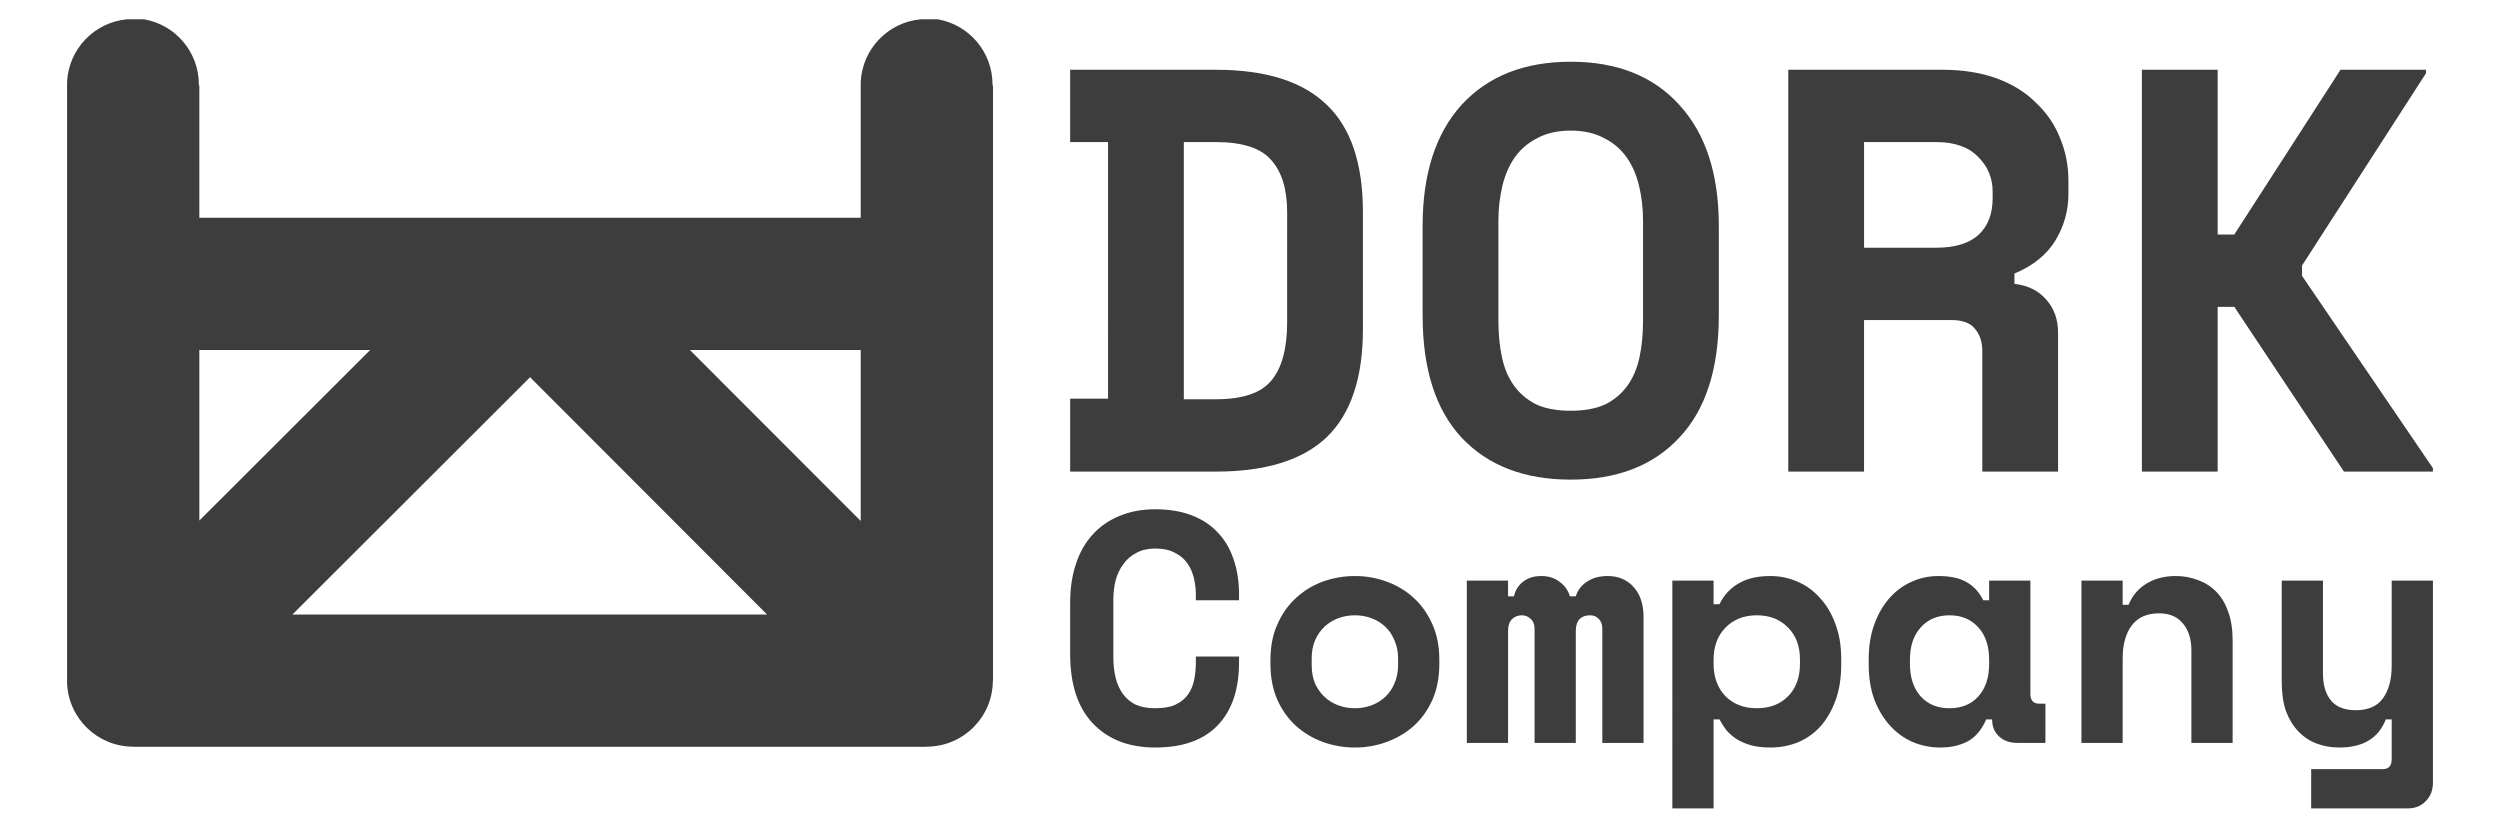
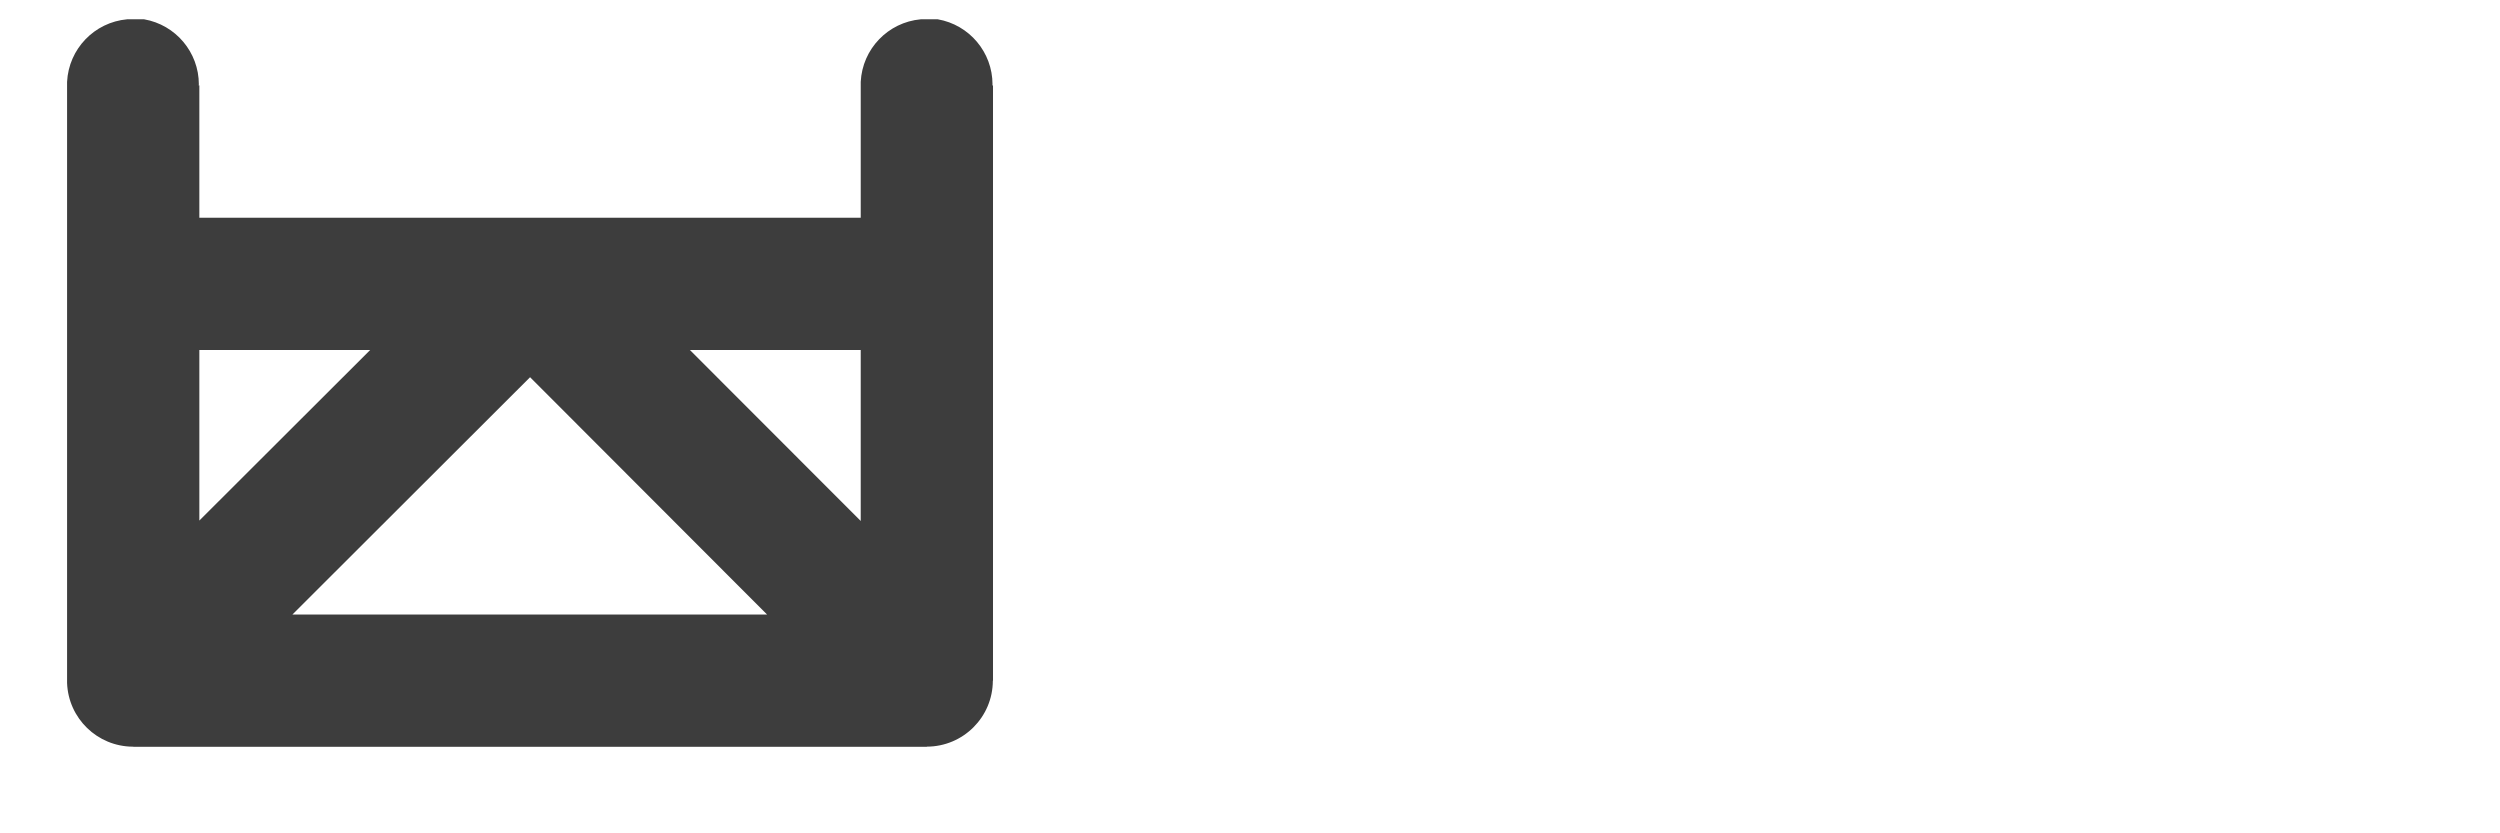
<svg xmlns="http://www.w3.org/2000/svg" width="3240" height="1080" viewBox="0 0 3240 1080" version="1.1" id="svg1" xml:space="preserve">
  <defs id="defs1" />
  <g id="layer1">
    <path d="m 164.756,25 c -42.514,3.875 -75.696,38.444 -77.827,81.081 v 4.635 1.748 83.965 85.713 85.716 85.713 85.716 85.713 85.713 85.713 82.35 3.365 3.018 c 1.707,45.844 39.206,82.217 85.081,82.524 0.212,-0.041 0.423,-0.084 0.635,-0.127 v 0.298 h 85.713 85.713 85.716 85.713 85.716 85.713 85.713 85.716 85.713 85.713 85.716 85.713 v -0.206 c 47.177,-0.114 85.393,-38.33 85.507,-85.507 h 0.211 V 796.425 710.712 624.999 539.286 453.57 367.857 282.142 196.429 110.716 h -0.922 c 0.101,-0.48 0.196,-0.961 0.288,-1.443 -0.079,-41.585 -29.996,-77.114 -70.96,-84.272 h -14.123 -7.886 c -42.518,3.876 -75.702,38.452 -77.827,81.093 v 4.622 1.736 83.977 85.713 h -85.716 -85.713 -85.713 -85.716 -85.713 -85.713 -85.716 -85.713 -85.716 -85.713 v -85.713 -85.713 h -0.922 c 0.1,-0.48 0.196,-0.961 0.288,-1.443 -0.079,-41.585 -29.996,-77.114 -70.96,-84.272 h -14.118 z m 93.601,428.57 h 85.713 85.716 49.994 l -49.994,49.917 -35.856,35.799 -49.86,49.78 -35.99,35.933 -49.723,49.646 V 624.999 539.286 Z m 635.718,0 h 49.993 85.713 85.716 v 85.716 85.713 50.187 l -50.142,-50.187 -35.573,-35.603 -50.065,-50.11 -35.648,-35.677 z m -207.148,35.241 0.057,0.059 50.348,50.415 35.308,35.358 50.289,50.356 35.427,35.477 50.169,50.237 35.544,35.593 50.05,50.12 h -50.051 -85.713 -85.716 -85.713 -85.713 -85.716 -85.713 -50.809 l 50.809,-50.732 35.03,-34.981 50.683,-50.608 35.157,-35.105 50.559,-50.484 35.281,-35.229 50.432,-50.358 z" style="fill:#3d3d3d;fill-opacity:1;stroke-width:1.27" id="path458" />
-     <path style="font-weight:bold;font-size:705.827px;line-height:1;font-family:'Space Mono';-inkscape-font-specification:'Space Mono, Bold';text-align:center;direction:rtl;text-anchor:middle;fill:#3d3d3d;stroke-width:1.162;stroke-linecap:round;stroke-miterlimit:25;paint-order:fill markers stroke" d="m 1386.929,90.415 h 188.964 q 96.714,0 143.583,45.381 46.869,44.637 46.869,139.119 V 426.682 q 0,94.482 -46.869,139.863 -46.869,44.637 -143.583,44.637 h -188.964 v -94.482 h 49.101 V 184.153 h -49.101 z m 188.964,427.028 q 51.333,0 71.419,-23.806 20.831,-24.55 20.831,-75.883 V 274.915 q 0,-44.637 -20.831,-67.7 -20.087,-23.063 -71.419,-23.063 h -41.661 v 333.29 z m 267.822,-224.673 q 0,-101.177 50.589,-156.974 Q 1945.636,80 2035.654,80 q 90.018,0 140.607,55.796 51.333,55.796 51.333,156.974 v 116.056 q 0,104.153 -51.333,158.462 -50.589,54.308 -140.607,54.308 -90.018,0 -141.351,-54.308 -50.589,-54.308 -50.589,-158.462 z m 191.94,239.553 q 26.782,0 44.637,-8.183 17.855,-8.927 29.014,-24.55 11.159,-15.623 15.623,-37.198 4.464,-21.575 4.464,-47.613 V 286.819 q 0,-24.55 -5.208,-46.125 -5.208,-21.575 -16.367,-37.198 -11.159,-15.623 -29.014,-24.55 -17.855,-9.671 -43.149,-9.671 -25.294,0 -43.149,9.671 -17.855,8.927 -29.014,24.55 -11.159,15.623 -16.367,37.198 -5.207,21.575 -5.207,46.125 v 127.96 q 0,26.038 4.464,47.613 4.464,21.575 15.623,37.198 11.159,15.623 29.014,24.55 17.855,8.183 44.637,8.183 z m 631.615,78.859 h -98.201 v -156.23 q 0,-17.855 -9.671,-29.014 -8.927,-11.159 -30.502,-11.159 h -113.081 v 196.403 h -98.202 V 90.415 h 199.379 q 40.173,0 70.675,11.159 30.502,11.159 50.589,31.246 20.831,19.343 31.246,45.381 11.159,26.038 11.159,55.796 v 17.855 q 0,31.99 -17.111,60.26 -17.111,27.526 -52.821,42.405 v 13.391 q 26.038,2.976 40.917,20.087 15.623,17.111 15.623,43.149 z M 2415.813,321.04 h 93.738 q 35.71,0 54.309,-16.367 18.599,-17.111 18.599,-47.613 v -8.927 q 0,-26.038 -18.599,-44.637 -18.599,-19.343 -54.309,-19.343 h -93.738 z m 458.274,290.141 h -98.202 V 90.415 h 98.202 v 213.514 h 21.575 l 137.631,-213.514 h 110.849 v 4.464 l -160.694,249.224 v 13.391 l 169.621,249.224 v 4.464 h -115.313 l -142.095,-213.514 h -21.575 z" id="text1" aria-label="DORK" />
-     <path style="font-weight:bold;font-size:402.41px;line-height:1;font-family:'Space Mono';-inkscape-font-specification:'Space Mono, Bold';text-align:center;direction:rtl;text-anchor:middle;fill:#3d3d3d;stroke-width:0.663;stroke-linecap:round;stroke-miterlimit:25;paint-order:fill markers stroke" d="m 1497.207,917.881 q 16.117,0 26.297,-4.666 10.604,-5.09 16.118,-13.149 5.938,-8.483 8.059,-19.087 2.121,-11.028 2.121,-22.48 v -7.635 h 55.987 v 7.635 q 0,53.018 -27.994,81.86 -27.569,28.418 -80.588,28.418 -50.898,0 -80.588,-30.963 -29.69,-30.963 -29.69,-90.343 v -66.167 q 0,-28.418 7.635,-50.898 7.635,-22.904 22.056,-38.173 14.421,-15.693 34.78,-23.752 Q 1471.758,660 1497.207,660 q 26.297,0 46.656,7.635 20.359,7.635 33.932,22.056 13.997,14.421 20.783,34.78 7.21,20.359 7.21,45.808 v 7.635 h -55.987 v -7.635 q 0,-10.604 -2.545,-21.207 -2.545,-10.604 -8.483,-19.087 -5.938,-8.483 -16.118,-13.573 -10.179,-5.514 -25.449,-5.514 -13.997,0 -24.176,5.514 -10.18,5.09 -16.966,14.421 -6.786,8.907 -10.18,21.207 -2.969,11.876 -2.969,25.025 v 74.65 q 0,14.421 2.969,26.721 2.969,11.876 9.331,20.783 6.362,8.907 16.542,13.997 10.604,4.666 25.449,4.666 z m 368.159,-57.684 q 0,26.297 -8.907,46.656 -8.907,19.935 -24.176,33.932 -15.269,13.573 -35.204,20.783 -19.511,7.21 -41.142,7.21 -21.631,0 -41.566,-7.21 -19.511,-7.21 -34.78,-20.783 -15.269,-13.997 -24.176,-33.932 -8.907,-20.359 -8.907,-46.656 v -5.09 q 0,-25.873 8.907,-45.808 8.907,-20.359 24.176,-34.356 15.269,-13.997 34.78,-21.207 19.935,-7.21 41.566,-7.21 21.631,0 41.142,7.21 19.935,7.21 35.204,21.207 15.269,13.997 24.176,34.356 8.907,19.935 8.907,45.808 z m -109.43,57.684 q 11.452,0 21.631,-3.817 10.18,-3.817 17.814,-11.028 7.635,-7.21 11.876,-17.39 4.665,-10.604 4.665,-23.752 v -8.483 q 0,-13.149 -4.665,-23.328 -4.242,-10.604 -11.876,-17.814 -7.635,-7.21 -17.814,-11.028 -10.179,-3.817 -21.631,-3.817 -11.452,0 -21.631,3.817 -10.18,3.817 -17.814,11.028 -7.635,7.21 -12.3,17.814 -4.241,10.18 -4.241,23.328 v 8.483 q 0,13.149 4.241,23.752 4.666,10.18 12.3,17.39 7.635,7.21 17.814,11.028 10.18,3.817 21.631,3.817 z m 374.096,44.959 h -53.442 v -147.603 q 0,-8.907 -4.665,-13.149 -4.242,-4.666 -11.452,-4.666 -8.483,0 -13.572,5.09 -4.666,5.09 -4.666,15.269 v 145.058 h -53.443 v -147.603 q 0,-8.907 -5.09,-13.149 -4.666,-4.666 -11.452,-4.666 -7.635,0 -12.724,5.09 -5.09,5.09 -5.09,15.269 v 145.058 h -53.442 V 752.464 h 53.442 v 20.359 h 7.635 q 2.545,-11.452 11.452,-18.662 9.331,-7.635 24.176,-7.635 13.997,0 23.752,7.635 9.755,7.21 13.149,18.662 h 7.635 q 3.393,-11.452 13.997,-18.662 11.028,-7.635 27.145,-7.635 21.207,0 33.932,14.421 12.724,13.997 12.724,39.021 z m 90.767,84.829 h -53.442 V 752.464 h 53.442 v 30.539 h 7.635 q 8.483,-17.39 24.6,-26.721 16.117,-9.755 41.142,-9.755 18.662,0 35.204,7.21 16.966,7.21 29.266,21.207 12.724,13.573 19.935,33.508 7.635,19.935 7.635,45.384 v 7.635 q 0,25.873 -7.211,45.808 -7.21,19.935 -19.511,33.932 -12.3,13.573 -29.266,20.783 -16.542,6.786 -36.052,6.786 -14.421,0 -25.025,-2.969 -10.604,-2.969 -18.662,-8.059 -7.635,-5.09 -13.149,-11.452 -5.09,-6.786 -8.907,-13.997 h -7.635 z m 55.987,-129.789 q 25.025,0 40.294,-15.269 15.693,-15.693 15.693,-42.415 v -5.09 q 0,-26.721 -15.693,-41.99 -15.269,-15.693 -40.294,-15.693 -25.025,0 -40.718,16.118 -15.269,15.693 -15.269,41.566 v 5.09 q 0,25.873 15.269,41.99 15.694,15.693 40.718,15.693 z m 297.326,14.421 q -8.483,19.935 -23.752,28.418 -15.269,8.059 -35.628,8.059 -19.087,0 -36.052,-7.21 -16.542,-7.21 -29.266,-21.207 -12.724,-13.997 -20.359,-33.932 -7.21,-19.935 -7.21,-45.384 v -6.786 q 0,-25.025 7.21,-44.959 7.211,-19.935 19.511,-33.932 12.3,-13.997 28.418,-21.207 16.542,-7.635 35.204,-7.635 22.48,0 36.052,7.635 13.997,7.635 22.056,23.752 h 7.635 v -25.449 h 53.443 v 146.755 q 0,12.724 11.452,12.724 h 8.059 v 50.898 h -36.477 q -14.421,0 -23.752,-8.483 -8.907,-8.483 -8.907,-22.056 z m -47.504,-14.421 q 23.328,0 37.325,-15.269 13.997,-15.693 13.997,-42.415 v -5.09 q 0,-26.721 -13.997,-41.99 -13.997,-15.693 -37.325,-15.693 -23.328,0 -37.325,15.693 -13.997,15.269 -13.997,41.99 v 5.09 q 0,26.721 13.997,42.415 13.997,15.269 37.325,15.269 z m 224.373,44.959 h -53.442 V 752.464 h 53.442 v 31.387 h 7.635 q 7.21,-17.814 23.328,-27.569 16.118,-9.755 37.749,-9.755 15.269,0 28.418,5.09 13.573,4.666 23.752,14.845 10.18,10.18 15.693,25.873 5.938,15.693 5.938,37.325 v 133.182 h -53.443 V 843.231 q 0,-22.48 -11.028,-35.204 -10.604,-13.149 -30.963,-13.149 -23.752,0 -35.628,16.118 -11.452,15.693 -11.452,42.415 z m 348.648,-210.376 h 53.442 v 262.122 q 0,14.421 -9.331,23.752 -8.907,9.331 -23.328,9.331 h -125.123 v -50.898 h 92.888 q 11.452,0 11.452,-12.724 v -51.746 h -7.635 q -13.997,36.477 -60.229,36.477 -15.693,0 -29.266,-5.09 -13.573,-5.09 -23.752,-15.693 -10.18,-10.604 -16.117,-26.297 -5.514,-16.118 -5.514,-37.749 V 752.464 h 53.442 v 120.457 q 0,22.48 10.604,35.204 10.604,12.3 31.811,12.3 24.176,0 35.204,-15.269 11.452,-15.693 11.452,-42.415 z" id="text2" aria-label="Company" />
  </g>
</svg>